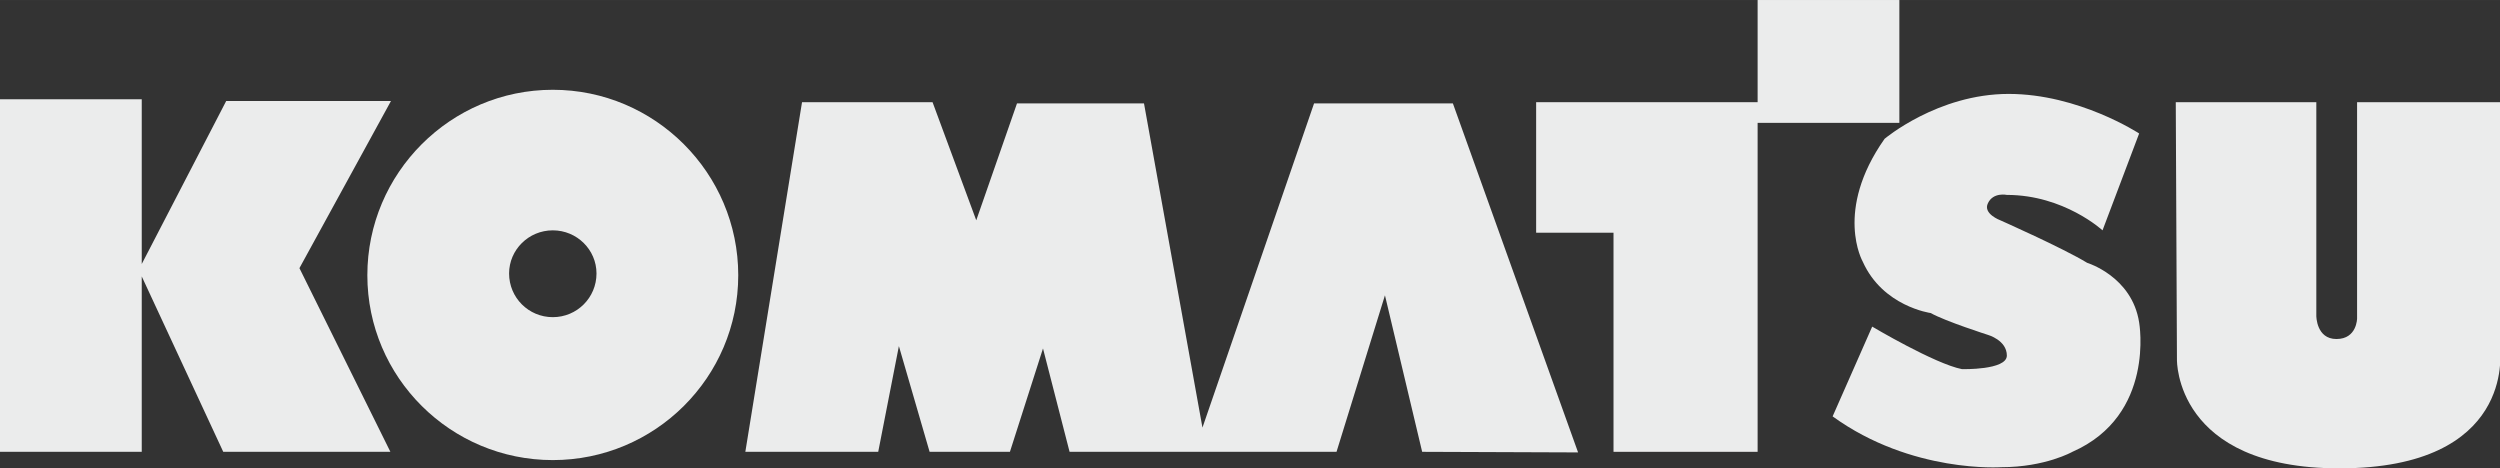
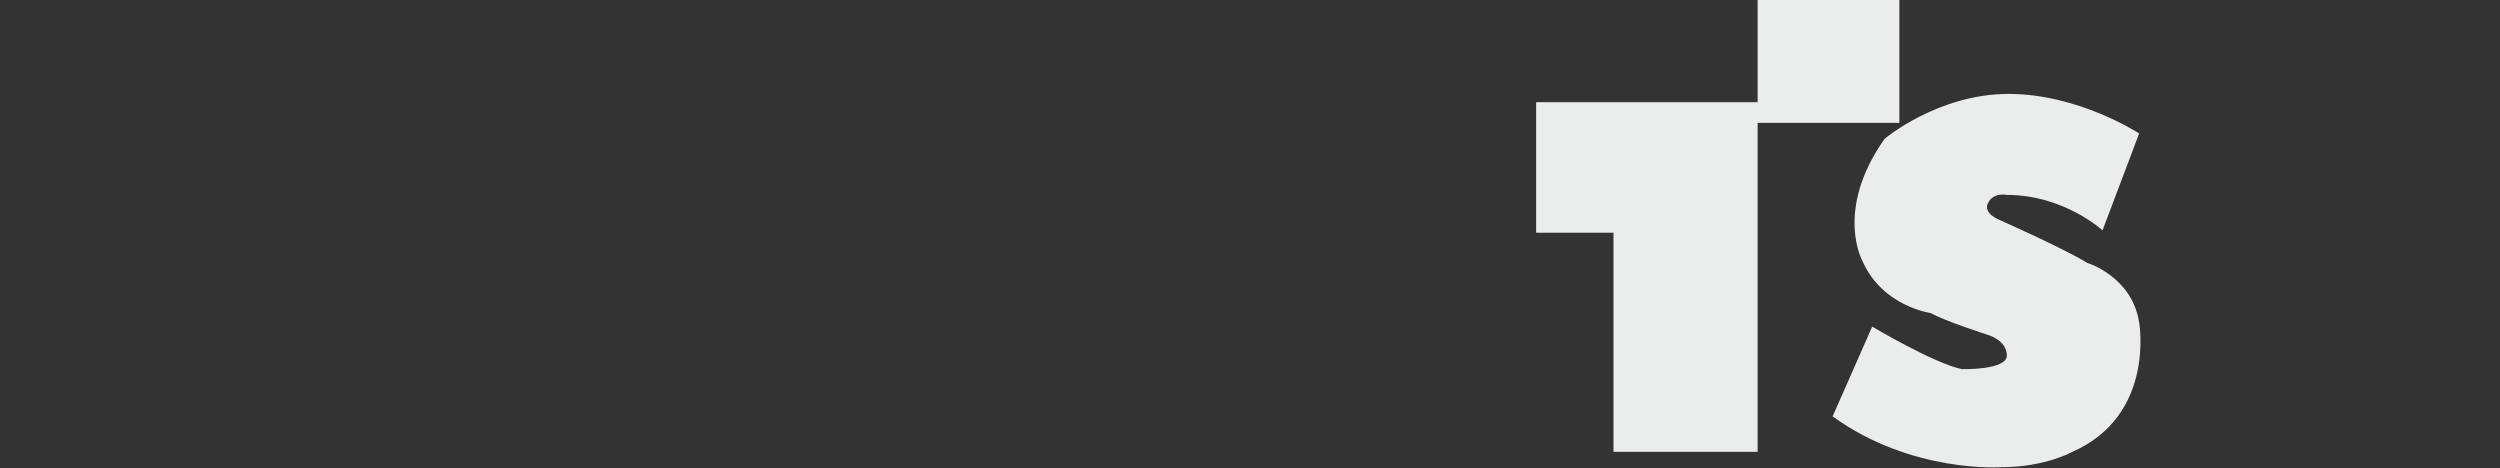
<svg xmlns="http://www.w3.org/2000/svg" xml:space="preserve" width="42.333mm" height="7.931mm" version="1.1" style="shape-rendering:geometricPrecision; text-rendering:geometricPrecision; image-rendering:optimizeQuality; fill-rule:evenodd; clip-rule:evenodd" viewBox="0 0 4233 793">
  <rect x="0" y="0" width="4233" height="793" fill="#333333" stroke="none" />
  <defs>
    <style type="text/css">  .fil0 {fill:#EBECEC;fill-rule:nonzero}  </style>
  </defs>
  <g id="Warstwa_x0020_1">
    <g id="_2054005632096">
-       <polygon class="fil0" points="0,168 240,168 240,447 383,171 662,171 507,454 661,765 378,765 240,468 240,765 0,765 " />
-       <path class="fil0" d="M1250 466c0,173 -141,313 -314,313 -173,0 -314,-140 -314,-313 0,-173 141,-314 314,-314 173,0 314,141 314,314zm-314 -76c-41,0 -74,33 -74,73 0,41 33,74 74,74 41,0 74,-33 74,-74 0,-40 -33,-73 -74,-73z" />
-       <polygon class="fil0" points="1262,765 1487,765 1522,586 1574,765 1710,765 1766,590 1811,765 2263,765 2345,500 2408,765 2672,766 2460,175 2225,175 2036,724 1937,175 1722,175 1653,373 1579,173 1358,173 " />
      <polygon class="fil0" points="2601,173 2976,173 2976,0 3216,0 3216,208 2976,208 2976,765 2732,765 2732,394 2601,394 " />
      <path class="fil0" d="M3622 226l-62 164c0,0 -65,-60 -162,-60 0,0 -23,-5 -32,14 -9,18 21,29 21,29 0,0 106,47 147,72 0,0 76,23 88,101 0,0 28,157 -113,219 0,0 -46,26 -120,26 0,0 -152,11 -286,-86l67 -152c0,0 106,63 152,72 0,0 76,2 76,-23 0,-26 -32,-35 -32,-35 0,0 -72,-23 -97,-37 0,0 -81,-11 -115,-87 0,0 -49,-86 37,-208 0,0 90,-76 210,-76 119,0 221,67 221,67z" />
-       <path class="fil0" d="M3684 173l238 0 0 362c0,0 0,39 34,39 35,0 35,-35 35,-35l0 -366 242 0 0 422c0,0 25,198 -272,198 -279,0 -275,-184 -275,-184l-2 -436z" />
    </g>
  </g>
</svg>